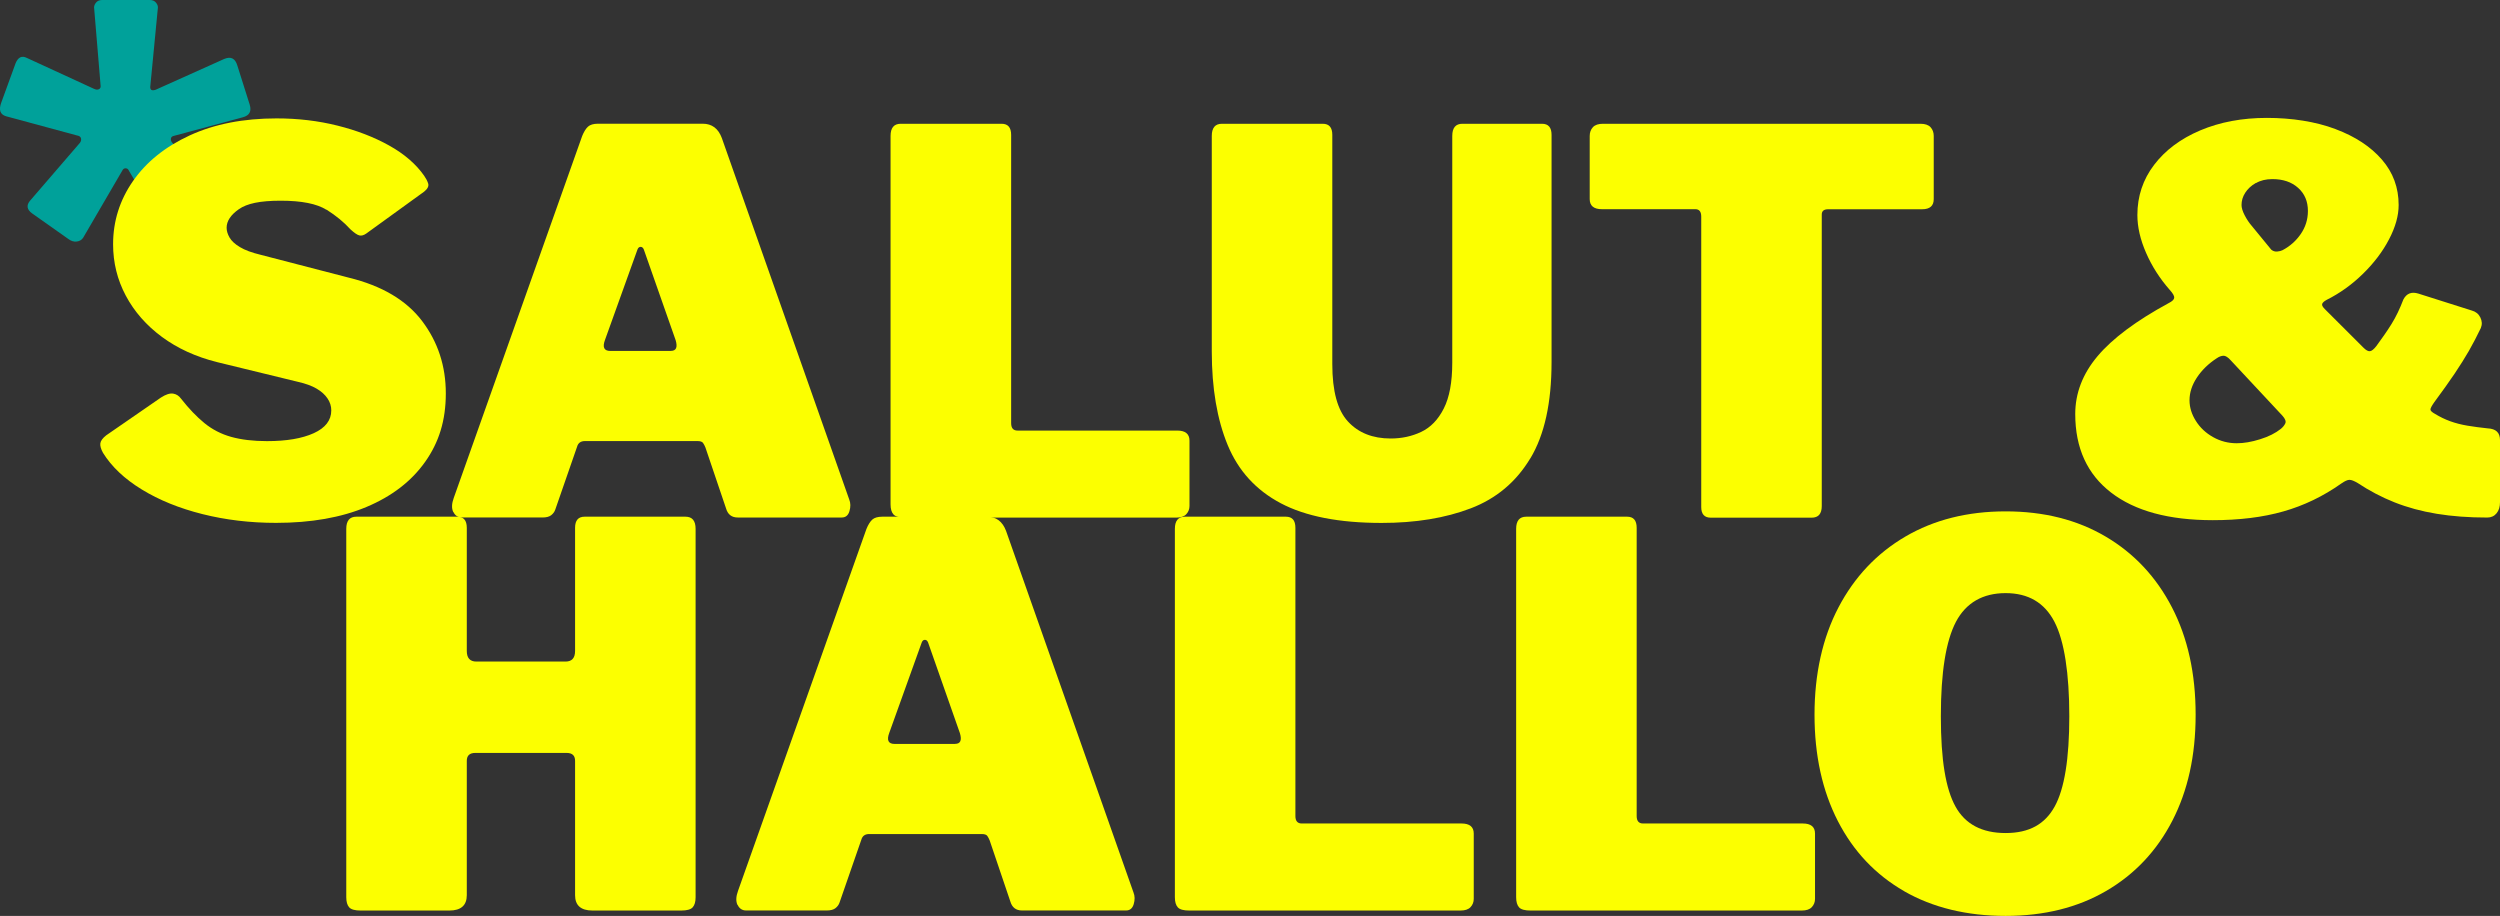
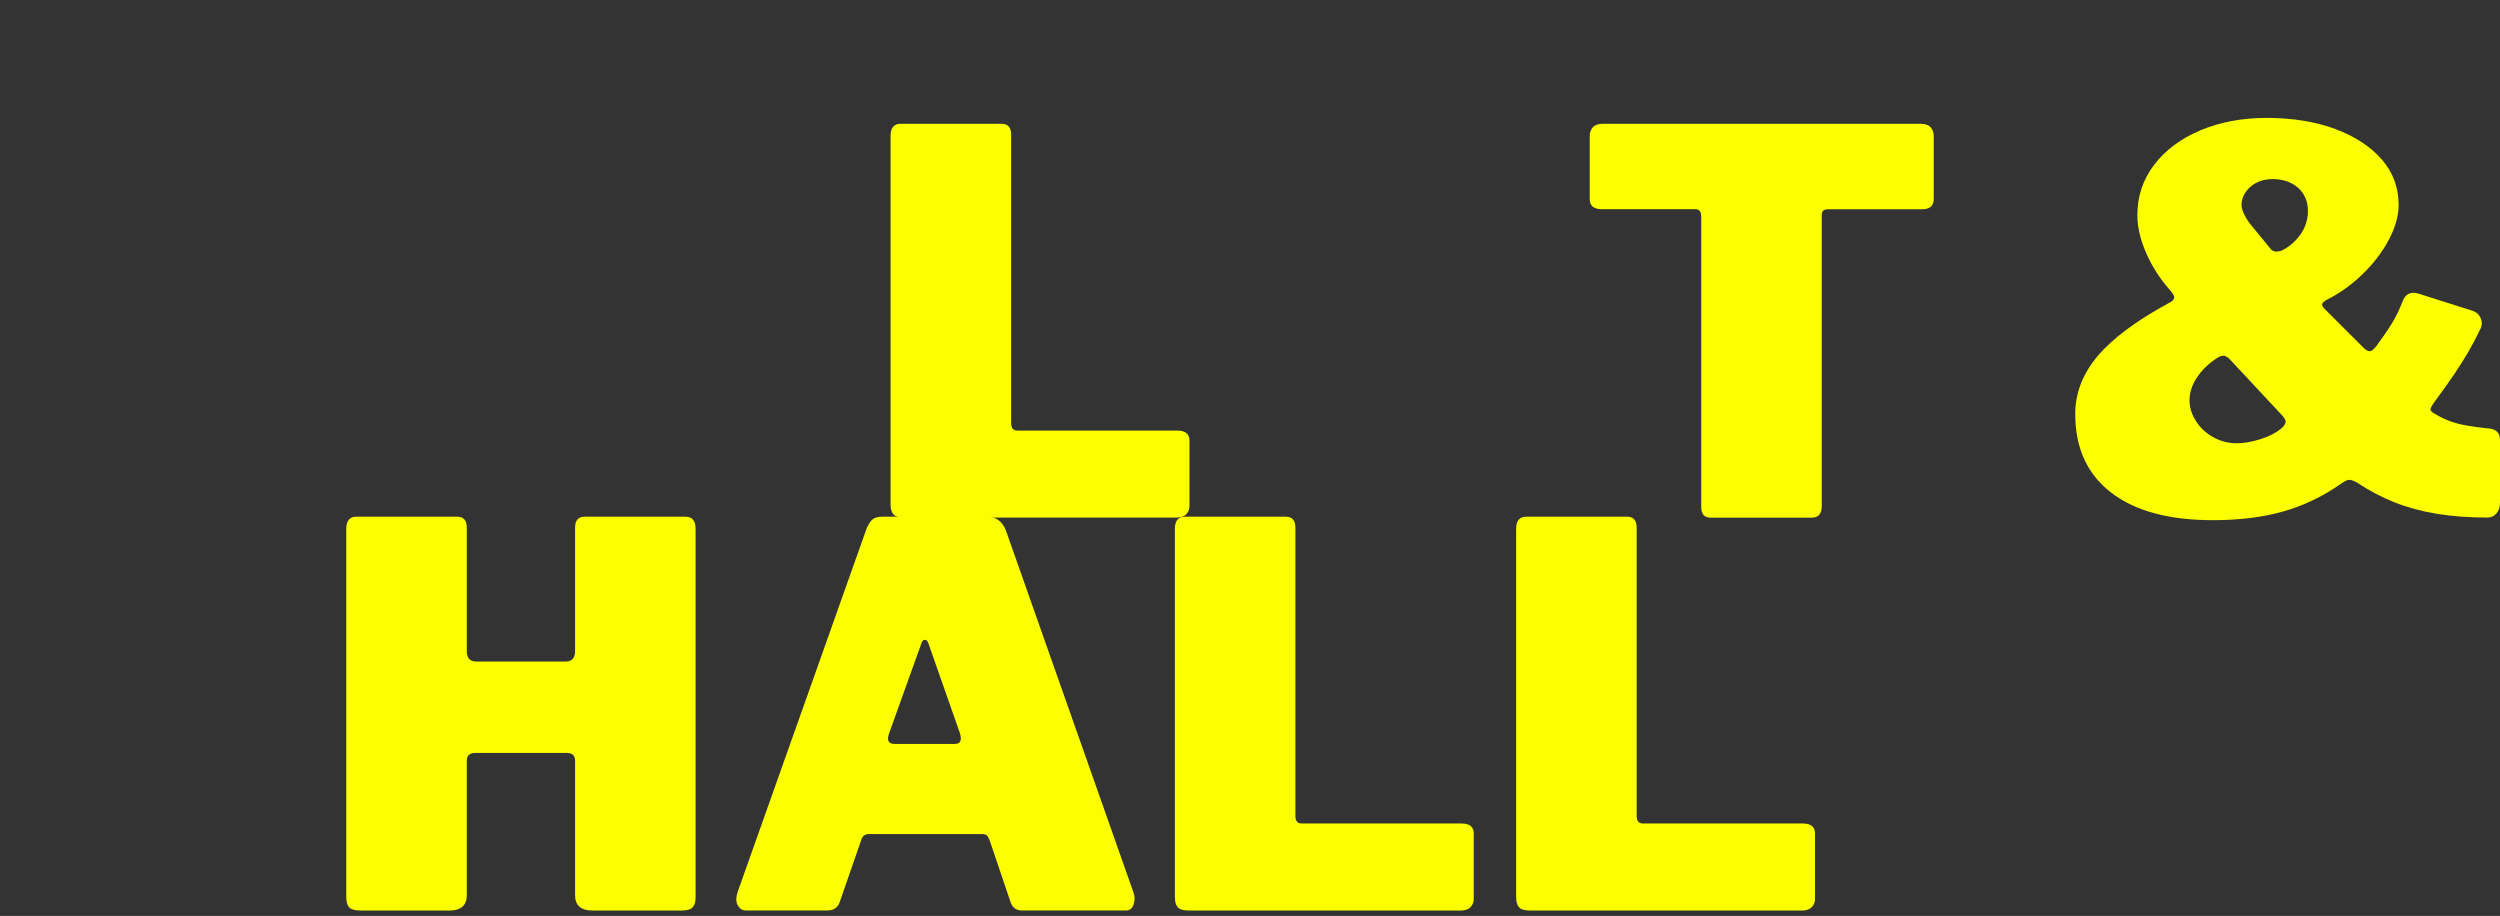
<svg xmlns="http://www.w3.org/2000/svg" id="Ebene_1" data-name="Ebene 1" viewBox="0 0 400.34 146.67">
  <rect x="0" y="0" width="400.34" height="146.67" fill="#333333" stroke="none" />
  <defs>
    <style>
      .cls-1 {
        fill: #00a19a;
      }

      .cls-1, .cls-2 {
        stroke-width: 0px;
      }

      .cls-2 {
        fill: #fcff00;
      }
    </style>
  </defs>
-   <path class="cls-1" d="m20.62,27.29c-.11-.23-.28-.34-.51-.34s-.4.11-.51.34l-6.29,10.79c-.23.34-.57.54-1.02.6-.45.06-.91-.08-1.36-.42l-5.78-4.08c-.85-.62-.96-1.3-.34-2.04l7.99-9.27c.17-.23.23-.47.17-.72-.06-.25-.28-.41-.68-.47L.98,18.62c-.96-.28-1.22-1.02-.77-2.21l2.29-6.29c.4-.96.99-1.25,1.79-.85l10.71,4.93c.34.17.62.2.85.08.23-.11.31-.34.25-.68l-1.02-12.24c-.06-.28.03-.58.25-.89.23-.31.57-.47,1.02-.47h7.65c.45,0,.79.16,1.02.47s.31.61.25.89l-1.19,12.33c-.11.68.17.91.85.68l10.97-4.93c1.08-.45,1.78-.09,2.12,1.1l1.96,6.2c.34,1.08-.03,1.76-1.1,2.04l-11.05,2.98c-.28.06-.44.21-.47.47-.03.25.07.5.3.72l7.65,8.93c.28.34.38.74.3,1.19-.08.45-.44.91-1.06,1.36l-5.01,3.48c-.57.4-1.1.57-1.62.51-.51-.06-.88-.25-1.1-.6l-6.21-10.54h.01Z" />
  <g>
-     <path class="cls-2" d="m52.27,33.59c-1.53-.96-3.97-1.45-7.31-1.45s-5.41.45-6.71,1.36-1.96,1.9-1.96,2.97c0,.51.16,1.03.47,1.57s.86,1.05,1.66,1.53c.79.48,1.9.89,3.31,1.23l14.11,3.66c5.33,1.3,9.25,3.63,11.77,6.97,2.52,3.34,3.78,7.2,3.78,11.56s-1.1,7.85-3.31,10.97-5.34,5.52-9.39,7.22c-4.05,1.7-8.88,2.55-14.49,2.55-4.14,0-8.06-.47-11.77-1.4s-6.96-2.25-9.73-3.95c-2.78-1.7-4.84-3.66-6.21-5.87-.34-.62-.48-1.13-.42-1.53s.37-.82.94-1.27l8.75-6.04c.79-.51,1.44-.72,1.96-.64.51.08.94.35,1.27.81,1.25,1.59,2.49,2.89,3.74,3.91,1.25,1.02,2.68,1.76,4.29,2.21s3.53.68,5.74.68c3.12,0,5.61-.42,7.48-1.27s2.81-2.07,2.81-3.65c0-.68-.2-1.32-.6-1.91-.4-.6-.98-1.12-1.74-1.57-.76-.45-1.77-.82-3.02-1.1l-12.92-3.15c-3.4-.85-6.35-2.2-8.84-4.04-2.49-1.84-4.42-4.04-5.78-6.59s-2.04-5.3-2.04-8.25c0-3.68,1.06-7.06,3.19-10.12s5.16-5.5,9.09-7.31c3.94-1.81,8.57-2.72,13.9-2.72,3.4,0,6.64.38,9.73,1.15s5.85,1.83,8.29,3.19c2.44,1.36,4.31,2.98,5.61,4.84.28.4.5.81.64,1.23s-.07.86-.64,1.32l-9.27,6.71c-.4.28-.77.38-1.1.3-.34-.08-.82-.41-1.44-.98-1.02-1.13-2.3-2.18-3.83-3.15v.02Z" />
-     <path class="cls-2" d="m72.58,81.99c-.28-.59-.25-1.35.08-2.25l20.57-57.97c.28-.68.59-1.18.93-1.49.34-.31.88-.47,1.62-.47h16.75c1.47,0,2.49.76,3.06,2.29l20.4,57.88c.23.57.24,1.19.04,1.87-.2.68-.61,1.02-1.23,1.02h-16.66c-.96,0-1.59-.48-1.87-1.44l-3.31-9.78c-.11-.28-.24-.52-.38-.72-.14-.2-.44-.3-.89-.3h-18.02c-.68,0-1.1.31-1.27.94l-3.48,10.03c-.11.34-.33.64-.64.89s-.78.38-1.4.38h-12.92c-.62,0-1.08-.3-1.36-.89h-.02Zm34.85-25.8c.85,0,1.1-.57.77-1.7l-5.1-14.53c-.11-.28-.28-.43-.51-.43s-.4.14-.51.43l-5.19,14.45c-.45,1.19-.17,1.79.85,1.79h9.69Z" />
    <path class="cls-2" d="m144.24,19.82h16.15c1.02,0,1.53.59,1.53,1.78v46.16c0,.79.34,1.19,1.02,1.19h25.58c1.3,0,1.96.54,1.96,1.61v10.46c0,.51-.17.95-.51,1.32s-.88.55-1.62.55h-43.44c-.91,0-1.52-.17-1.83-.51-.31-.34-.47-.88-.47-1.62V21.77c0-1.3.54-1.95,1.62-1.95h0Z" />
-     <path class="cls-2" d="m245.05,73.41c-2.27,3.77-5.44,6.43-9.52,7.99s-8.84,2.34-14.28,2.34c-6.8,0-12.18-1.05-16.15-3.15-3.97-2.1-6.8-5.2-8.5-9.31s-2.55-9.11-2.55-15V21.77c0-1.3.54-1.95,1.62-1.95h16.15c1.02,0,1.53.59,1.53,1.78v36.72c0,4.31.83,7.37,2.51,9.18,1.67,1.81,3.95,2.72,6.84,2.72,1.76,0,3.39-.35,4.89-1.06s2.71-1.96,3.61-3.74c.91-1.79,1.36-4.24,1.36-7.35V21.77c0-1.3.54-1.95,1.62-1.95h12.75c1.02,0,1.53.59,1.53,1.78v36.38c0,6.52-1.13,11.66-3.4,15.43h0Z" />
    <path class="cls-2" d="m254.57,21.77c0-.57.17-1.03.51-1.4.34-.37.88-.55,1.62-.55h50.83c.74,0,1.28.18,1.62.55.34.37.51.84.51,1.4v10.12c0,1.08-.62,1.62-1.87,1.62h-15.04c-.68,0-1.02.28-1.02.85v46.67c0,1.25-.54,1.87-1.62,1.87h-16.15c-1.02,0-1.53-.57-1.53-1.7v-46.51c0-.79-.31-1.19-.94-1.19h-14.96c-1.3,0-1.96-.54-1.96-1.62v-10.12h0Z" />
    <path class="cls-2" d="m373.99,20.67c3.17,1.19,5.65,2.82,7.44,4.89s2.68,4.49,2.68,7.27c0,1.7-.51,3.53-1.53,5.48-1.02,1.96-2.41,3.8-4.17,5.52-1.76,1.73-3.71,3.13-5.87,4.21-.4.23-.62.44-.68.64s.08.47.42.81l6.21,6.2c.4.4.74.58,1.02.55s.62-.3,1.02-.81c.45-.62.88-1.22,1.28-1.79s.78-1.15,1.15-1.74c.37-.6.71-1.22,1.02-1.87.31-.65.61-1.35.89-2.08.51-.96,1.3-1.27,2.38-.94l8.58,2.72c.62.17,1.08.54,1.36,1.1.28.57.31,1.13.08,1.7-.62,1.3-1.26,2.52-1.91,3.66-.65,1.13-1.42,2.35-2.29,3.65-.88,1.3-1.97,2.83-3.27,4.59-.4.57-.6.95-.6,1.15s.25.44.77.72c.74.45,1.53.84,2.38,1.15.85.31,1.79.55,2.8.72,1.02.17,2.1.31,3.23.43,1.3.06,1.96.68,1.96,1.87v9.95c0,.74-.18,1.33-.55,1.78s-.87.68-1.49.68c-2.95,0-5.64-.2-8.08-.6-2.44-.4-4.69-1.01-6.76-1.83s-4.04-1.86-5.91-3.1c-.57-.34-1.01-.51-1.32-.51s-.75.2-1.32.6c-2.89,2.04-5.98,3.53-9.27,4.46-3.29.94-7.05,1.4-11.3,1.4-7.03,0-12.45-1.47-16.28-4.42s-5.74-7.14-5.74-12.58c0-3.34,1.19-6.43,3.57-9.26s6.18-5.67,11.39-8.5c.57-.28.86-.57.89-.85.03-.28-.21-.71-.72-1.27-1.59-1.81-2.85-3.78-3.78-5.91-.93-2.12-1.4-4.15-1.4-6.08,0-3,.89-5.68,2.68-8.03,1.79-2.35,4.25-4.19,7.39-5.52,3.15-1.33,6.7-2,10.67-2s7.79.59,10.96,1.78h.02Zm-17.93,36.3c-.34,0-.71.14-1.11.42-1.3.85-2.35,1.87-3.14,3.06-.79,1.19-1.19,2.41-1.19,3.65,0,1.13.34,2.24,1.02,3.31.68,1.08,1.6,1.94,2.76,2.59,1.16.65,2.42.98,3.78.98,1.13,0,2.38-.21,3.74-.64,1.36-.42,2.47-.98,3.32-1.66.34-.28.58-.58.72-.89s-.01-.72-.47-1.23l-8.25-8.84c-.45-.51-.85-.76-1.19-.76h.01Zm5.18-27.67c-.74.42-1.3.95-1.7,1.57-.4.62-.59,1.27-.59,1.96,0,.45.17,1.01.51,1.66s.71,1.2,1.11,1.66l3.14,3.83c.28.23.6.33.94.3.34-.03.62-.1.85-.21,1.19-.62,2.17-1.49,2.93-2.59s1.15-2.34,1.15-3.7c0-1.53-.52-2.76-1.57-3.7-1.05-.94-2.42-1.4-4.12-1.4-1.02,0-1.9.21-2.63.64l-.02-.02Z" />
  </g>
  <g>
    <path class="cls-2" d="m76.11,120.57c-.91,0-1.36.43-1.36,1.27v21.51c0,1.64-.94,2.46-2.8,2.46h-14.2c-.91,0-1.52-.17-1.83-.51s-.47-.88-.47-1.62v-58.99c0-1.3.54-1.95,1.62-1.95h16.15c1.02,0,1.53.59,1.53,1.78v19.72c0,1.13.51,1.7,1.53,1.7h14.28c1.02,0,1.53-.57,1.53-1.7v-19.72c0-1.19.51-1.78,1.53-1.78h16.15c1.08,0,1.62.65,1.62,1.95v58.99c0,.74-.16,1.27-.47,1.62-.31.34-.92.51-1.83.51h-14.2c-1.87,0-2.8-.82-2.8-2.46v-21.51c0-.85-.45-1.27-1.36-1.27h-14.62,0Z" />
    <path class="cls-2" d="m118.1,144.92c-.28-.59-.25-1.35.08-2.25l20.57-57.97c.28-.68.59-1.18.93-1.49s.88-.47,1.62-.47h16.75c1.47,0,2.49.76,3.06,2.29l20.4,57.88c.23.57.24,1.19.04,1.87-.2.68-.61,1.02-1.23,1.02h-16.66c-.96,0-1.59-.48-1.87-1.44l-3.31-9.78c-.11-.28-.24-.52-.38-.72s-.44-.3-.89-.3h-18.02c-.68,0-1.1.31-1.27.94l-3.48,10.03c-.11.34-.33.64-.64.89s-.78.38-1.4.38h-12.92c-.62,0-1.08-.3-1.36-.89h-.02Zm34.85-25.8c.85,0,1.1-.57.77-1.7l-5.1-14.53c-.11-.28-.28-.43-.51-.43s-.4.14-.51.43l-5.19,14.45c-.45,1.19-.17,1.79.85,1.79h9.69,0Z" />
    <path class="cls-2" d="m189.76,82.74h16.15c1.02,0,1.53.59,1.53,1.78v46.16c0,.79.34,1.19,1.02,1.19h25.58c1.3,0,1.96.54,1.96,1.61v10.46c0,.51-.17.95-.51,1.32-.34.37-.88.55-1.61.55h-43.44c-.91,0-1.52-.17-1.83-.51s-.47-.88-.47-1.62v-58.99c0-1.3.54-1.95,1.62-1.95h0Z" />
    <path class="cls-2" d="m244.41,82.74h16.15c1.02,0,1.53.59,1.53,1.78v46.16c0,.79.34,1.19,1.02,1.19h25.58c1.3,0,1.96.54,1.96,1.61v10.46c0,.51-.17.95-.51,1.32-.34.37-.88.55-1.61.55h-43.44c-.91,0-1.52-.17-1.83-.51s-.47-.88-.47-1.62v-58.99c0-1.3.54-1.95,1.62-1.95h0Z" />
-     <path class="cls-2" d="m304.93,142.71c-4.59-2.63-8.13-6.38-10.62-11.22-2.49-4.85-3.74-10.53-3.74-17.04s1.28-12.3,3.83-17.17c2.55-4.87,6.12-8.66,10.71-11.35s9.95-4.04,16.07-4.04,11.46,1.35,16.02,4.04,8.1,6.47,10.62,11.35c2.52,4.87,3.78,10.6,3.78,17.17s-1.25,12.18-3.74,17-6.02,8.56-10.58,11.22-9.93,4-16.11,4-11.65-1.32-16.24-3.95h0Zm24.1-13.56c1.56-2.83,2.34-7.65,2.34-14.45s-.79-12.07-2.38-15.13-4.19-4.59-7.82-4.59-6.33,1.53-7.95,4.59c-1.61,3.06-2.42,8.1-2.42,15.13s.78,11.62,2.34,14.45,4.24,4.25,8.03,4.25,6.3-1.42,7.86-4.25h0Z" />
  </g>
</svg>